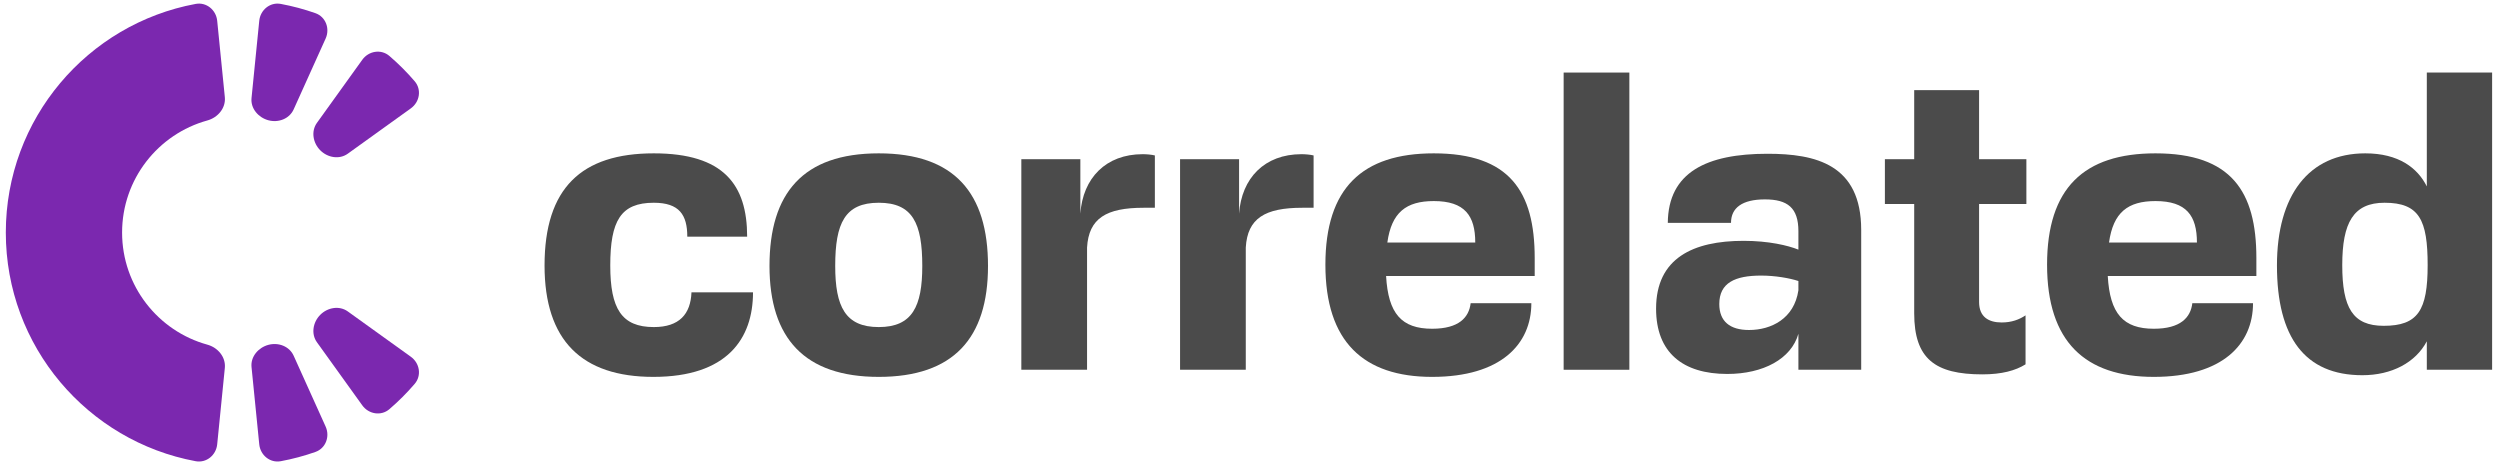
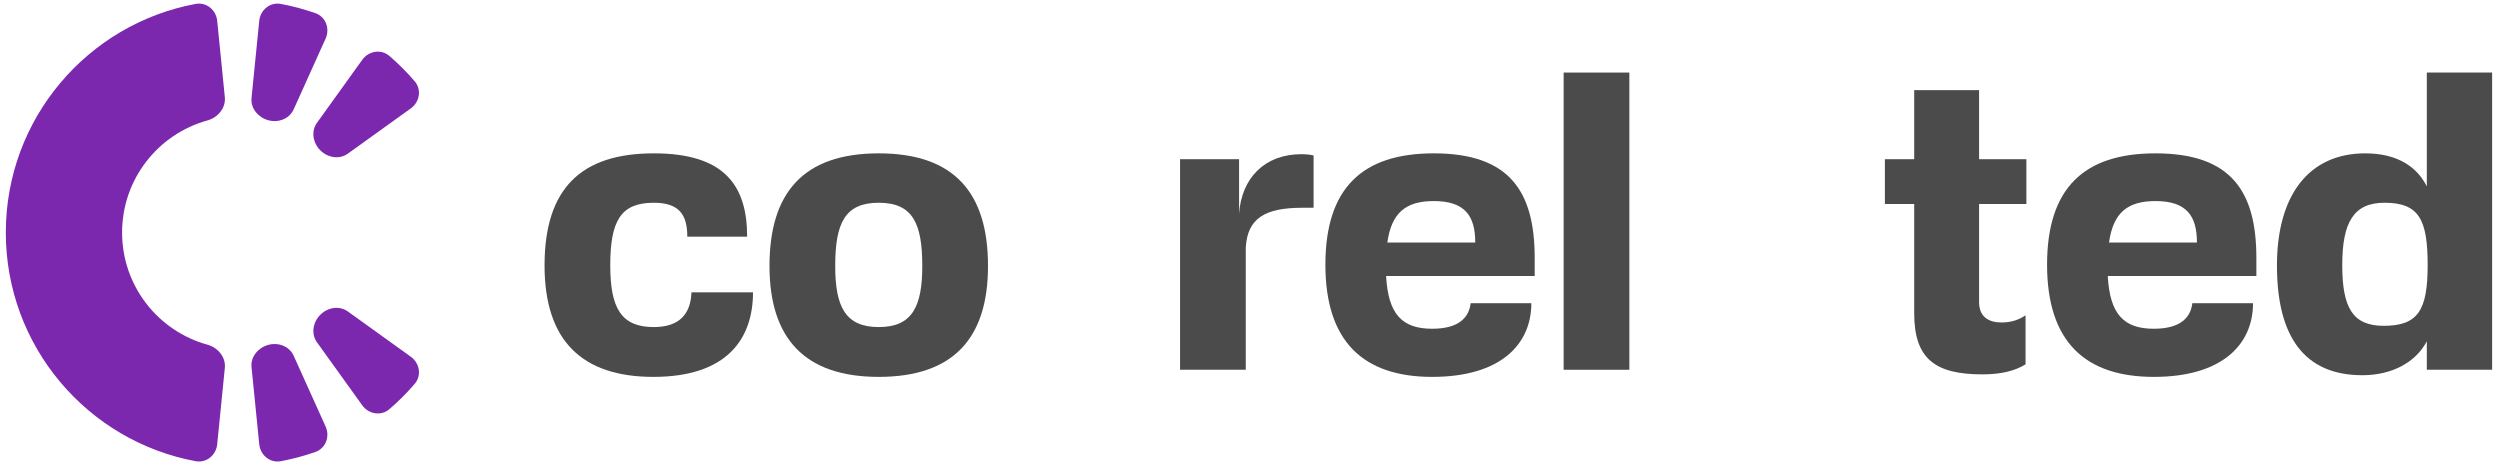
<svg xmlns="http://www.w3.org/2000/svg" width="2150" height="400" viewBox="0 0 2150 400" fill="none">
  <path d="M594.669 251.4C593.949 270.12 584.229 281.28 562.269 281.28C534.549 281.28 524.829 265.44 524.829 228.36C524.829 189.84 533.829 174.36 562.269 174.36C584.229 174.36 591.069 184.8 591.069 203.52H642.549C642.549 158.88 622.389 131.88 562.269 131.88C499.989 131.88 468.309 161.76 468.309 228.36C468.309 292.8 500.349 324.12 561.909 324.12C625.269 324.12 647.589 291.36 647.589 251.4H594.669Z" fill="#4B4B4B" />
  <path d="M755.726 324.12C819.806 324.12 849.686 291 849.686 228.72C849.686 166.08 820.886 131.88 755.726 131.88C690.566 131.88 661.766 166.08 661.766 228.72C661.766 291 692.006 324.12 755.726 324.12ZM755.726 281.28C726.926 281.28 718.286 263.64 718.286 228.72C718.286 192 726.566 174.36 755.726 174.36C784.886 174.36 793.166 192 793.166 228.72C793.166 263.64 784.526 281.28 755.726 281.28Z" fill="#4B4B4B" />
-   <path d="M878.346 318H934.866V212.88C936.306 187.68 951.426 178.68 983.466 178.68H993.186V133.68C990.306 132.96 985.986 132.6 982.746 132.6C951.066 132.6 931.266 153.12 929.106 183.72V136.92H878.346V318Z" fill="#4B4B4B" />
  <path d="M1014.85 318H1071.37V212.88C1072.81 187.68 1087.93 178.68 1119.97 178.68H1129.69V133.68C1126.81 132.96 1122.49 132.6 1119.25 132.6C1087.57 132.6 1067.77 153.12 1065.61 183.72V136.92H1014.85V318Z" fill="#4B4B4B" />
  <path d="M1319.84 237.36V221.88C1319.84 164.64 1298.24 131.88 1233.08 131.88C1171.52 131.88 1139.84 161.76 1139.84 227.64C1139.84 293.88 1172.6 324.12 1231.64 324.12C1290.68 324.12 1316.96 296.04 1316.96 260.76H1264.76C1263.32 273 1254.68 282.72 1231.64 282.72C1205.36 282.72 1193.84 269.76 1192.04 237.36H1319.84ZM1233.08 172.92C1259.72 172.92 1268.72 185.52 1268.72 208.56H1193.12C1196.72 182.64 1209.32 172.92 1233.08 172.92Z" fill="#4B4B4B" />
  <path d="M1344.73 318H1401.25V62.4H1344.73V318Z" fill="#4B4B4B" />
-   <path d="M1546.63 318H1600.63V197.76C1600.63 141.24 1561.39 132.24 1519.99 132.24C1467.79 132.24 1434.67 148.08 1434.31 191.64H1488.67C1488.67 178.68 1498.39 171.48 1517.83 171.48C1537.27 171.48 1546.63 178.68 1546.63 198.84V214.68C1537.63 211.08 1521.07 207.12 1499.47 207.12C1456.27 207.12 1424.23 221.88 1424.23 265.44C1424.23 303.24 1447.27 321.6 1485.43 321.6C1516.39 321.6 1540.51 308.64 1546.63 287.04V318ZM1504.15 283.8C1487.59 283.8 1478.59 276.24 1478.59 261.48C1478.59 243.12 1492.27 237 1514.59 237C1526.47 237 1539.07 239.16 1546.63 241.68V249.6C1543.03 274.08 1523.23 283.8 1504.15 283.8Z" fill="#4B4B4B" />
  <path d="M1621.01 175.44H1646.21V269.4C1646.21 308.64 1664.21 321.96 1704.89 321.96C1721.45 321.96 1733.33 318.72 1741.97 313.32V271.2C1736.57 274.8 1730.09 277.32 1721.45 277.32C1710.29 277.32 1702.01 272.64 1702.01 259.68V175.44H1742.69V136.92H1702.01V77.52H1646.21V136.92H1621.01V175.44Z" fill="#4B4B4B" />
  <path d="M1940.48 237.36V221.88C1940.48 164.64 1918.88 131.88 1853.72 131.88C1792.16 131.88 1760.48 161.76 1760.48 227.64C1760.48 293.88 1793.24 324.12 1852.28 324.12C1911.32 324.12 1937.6 296.04 1937.6 260.76H1885.4C1883.96 273 1875.32 282.72 1852.28 282.72C1826 282.72 1814.48 269.76 1812.68 237.36H1940.48ZM1853.72 172.92C1880.36 172.92 1889.36 185.52 1889.36 208.56H1813.76C1817.36 182.64 1829.96 172.92 1853.72 172.92Z" fill="#4B4B4B" />
  <path d="M2087.06 318H2143.22V62.4H2087.06V160.32C2079.14 144.48 2062.94 131.88 2034.14 131.88C1985.54 131.88 1958.18 167.88 1958.18 228.36C1958.18 290.28 1982.3 322.68 2031.62 322.68C2056.82 322.68 2077.34 311.88 2087.06 293.52V318ZM2087.78 228C2087.78 266.88 2079.5 280.2 2049.98 280.2C2023.34 280.2 2014.34 264.72 2014.34 228C2014.34 191.28 2024.06 174.36 2050.7 174.36C2080.58 174.36 2087.78 189.12 2087.78 228Z" fill="#4B4B4B" />
  <path d="M241.453 3.362C232.23 1.651 223.891 8.539 222.957 17.873L216.31 84.348C215.419 93.259 222.154 101.101 230.802 103.429C239.446 105.756 248.876 102.213 252.558 94.053L280.045 33.145C283.906 24.591 280.123 14.453 271.272 11.332C261.649 7.938 251.688 5.26 241.453 3.362Z" fill="#7B28AF" />
  <path d="M334.861 48.108C327.729 41.993 317.044 43.78 311.561 51.408L272.582 105.632C267.354 112.904 269.122 122.956 275.455 129.29C281.789 135.623 291.84 137.391 299.113 132.163L353.337 93.184C360.965 87.701 362.751 77.016 356.636 69.884C349.946 62.081 342.664 54.799 334.861 48.108Z" fill="#7B28AF" />
  <path d="M356.636 330.117C362.751 322.985 360.965 312.299 353.337 306.816L299.113 267.837C291.84 262.609 281.788 264.377 275.455 270.711C269.122 277.044 267.354 287.096 272.582 294.368L311.56 348.592C317.044 356.22 327.729 358.007 334.861 351.892C342.664 345.201 349.946 337.92 356.636 330.117Z" fill="#7B28AF" />
  <path d="M271.272 388.669C280.123 385.548 283.906 375.409 280.045 366.855L252.558 305.947C248.876 297.788 239.446 294.244 230.802 296.571C222.154 298.899 215.419 306.741 216.31 315.652L222.957 382.127C223.891 391.461 232.23 398.35 241.453 396.639C251.688 394.74 261.649 392.062 271.272 388.669Z" fill="#7B28AF" />
  <path d="M168.284 3.363C177.508 1.651 185.854 8.539 186.787 17.873L193.355 83.553C194.29 92.903 187.389 101.095 178.331 103.595C136.05 115.266 105 154.007 105 200C105 245.992 136.05 284.733 178.331 296.404C187.389 298.904 194.29 307.096 193.355 316.447L186.787 382.127C185.854 391.461 177.508 398.349 168.284 396.637C75.363 379.396 5 297.915 5 200C5 102.085 75.363 20.604 168.284 3.363Z" fill="#7B28AF" />
  <path d="M214.974 299.508C214.988 299.507 215 299.518 215 299.532V300L214.953 299.534C214.952 299.521 214.961 299.51 214.974 299.508Z" fill="#7B28AF" />
  <path d="M215 100V100.468C215 100.481 214.988 100.492 214.974 100.491C214.962 100.49 214.952 100.478 214.953 100.465L215 100Z" fill="#7B28AF" />
</svg>